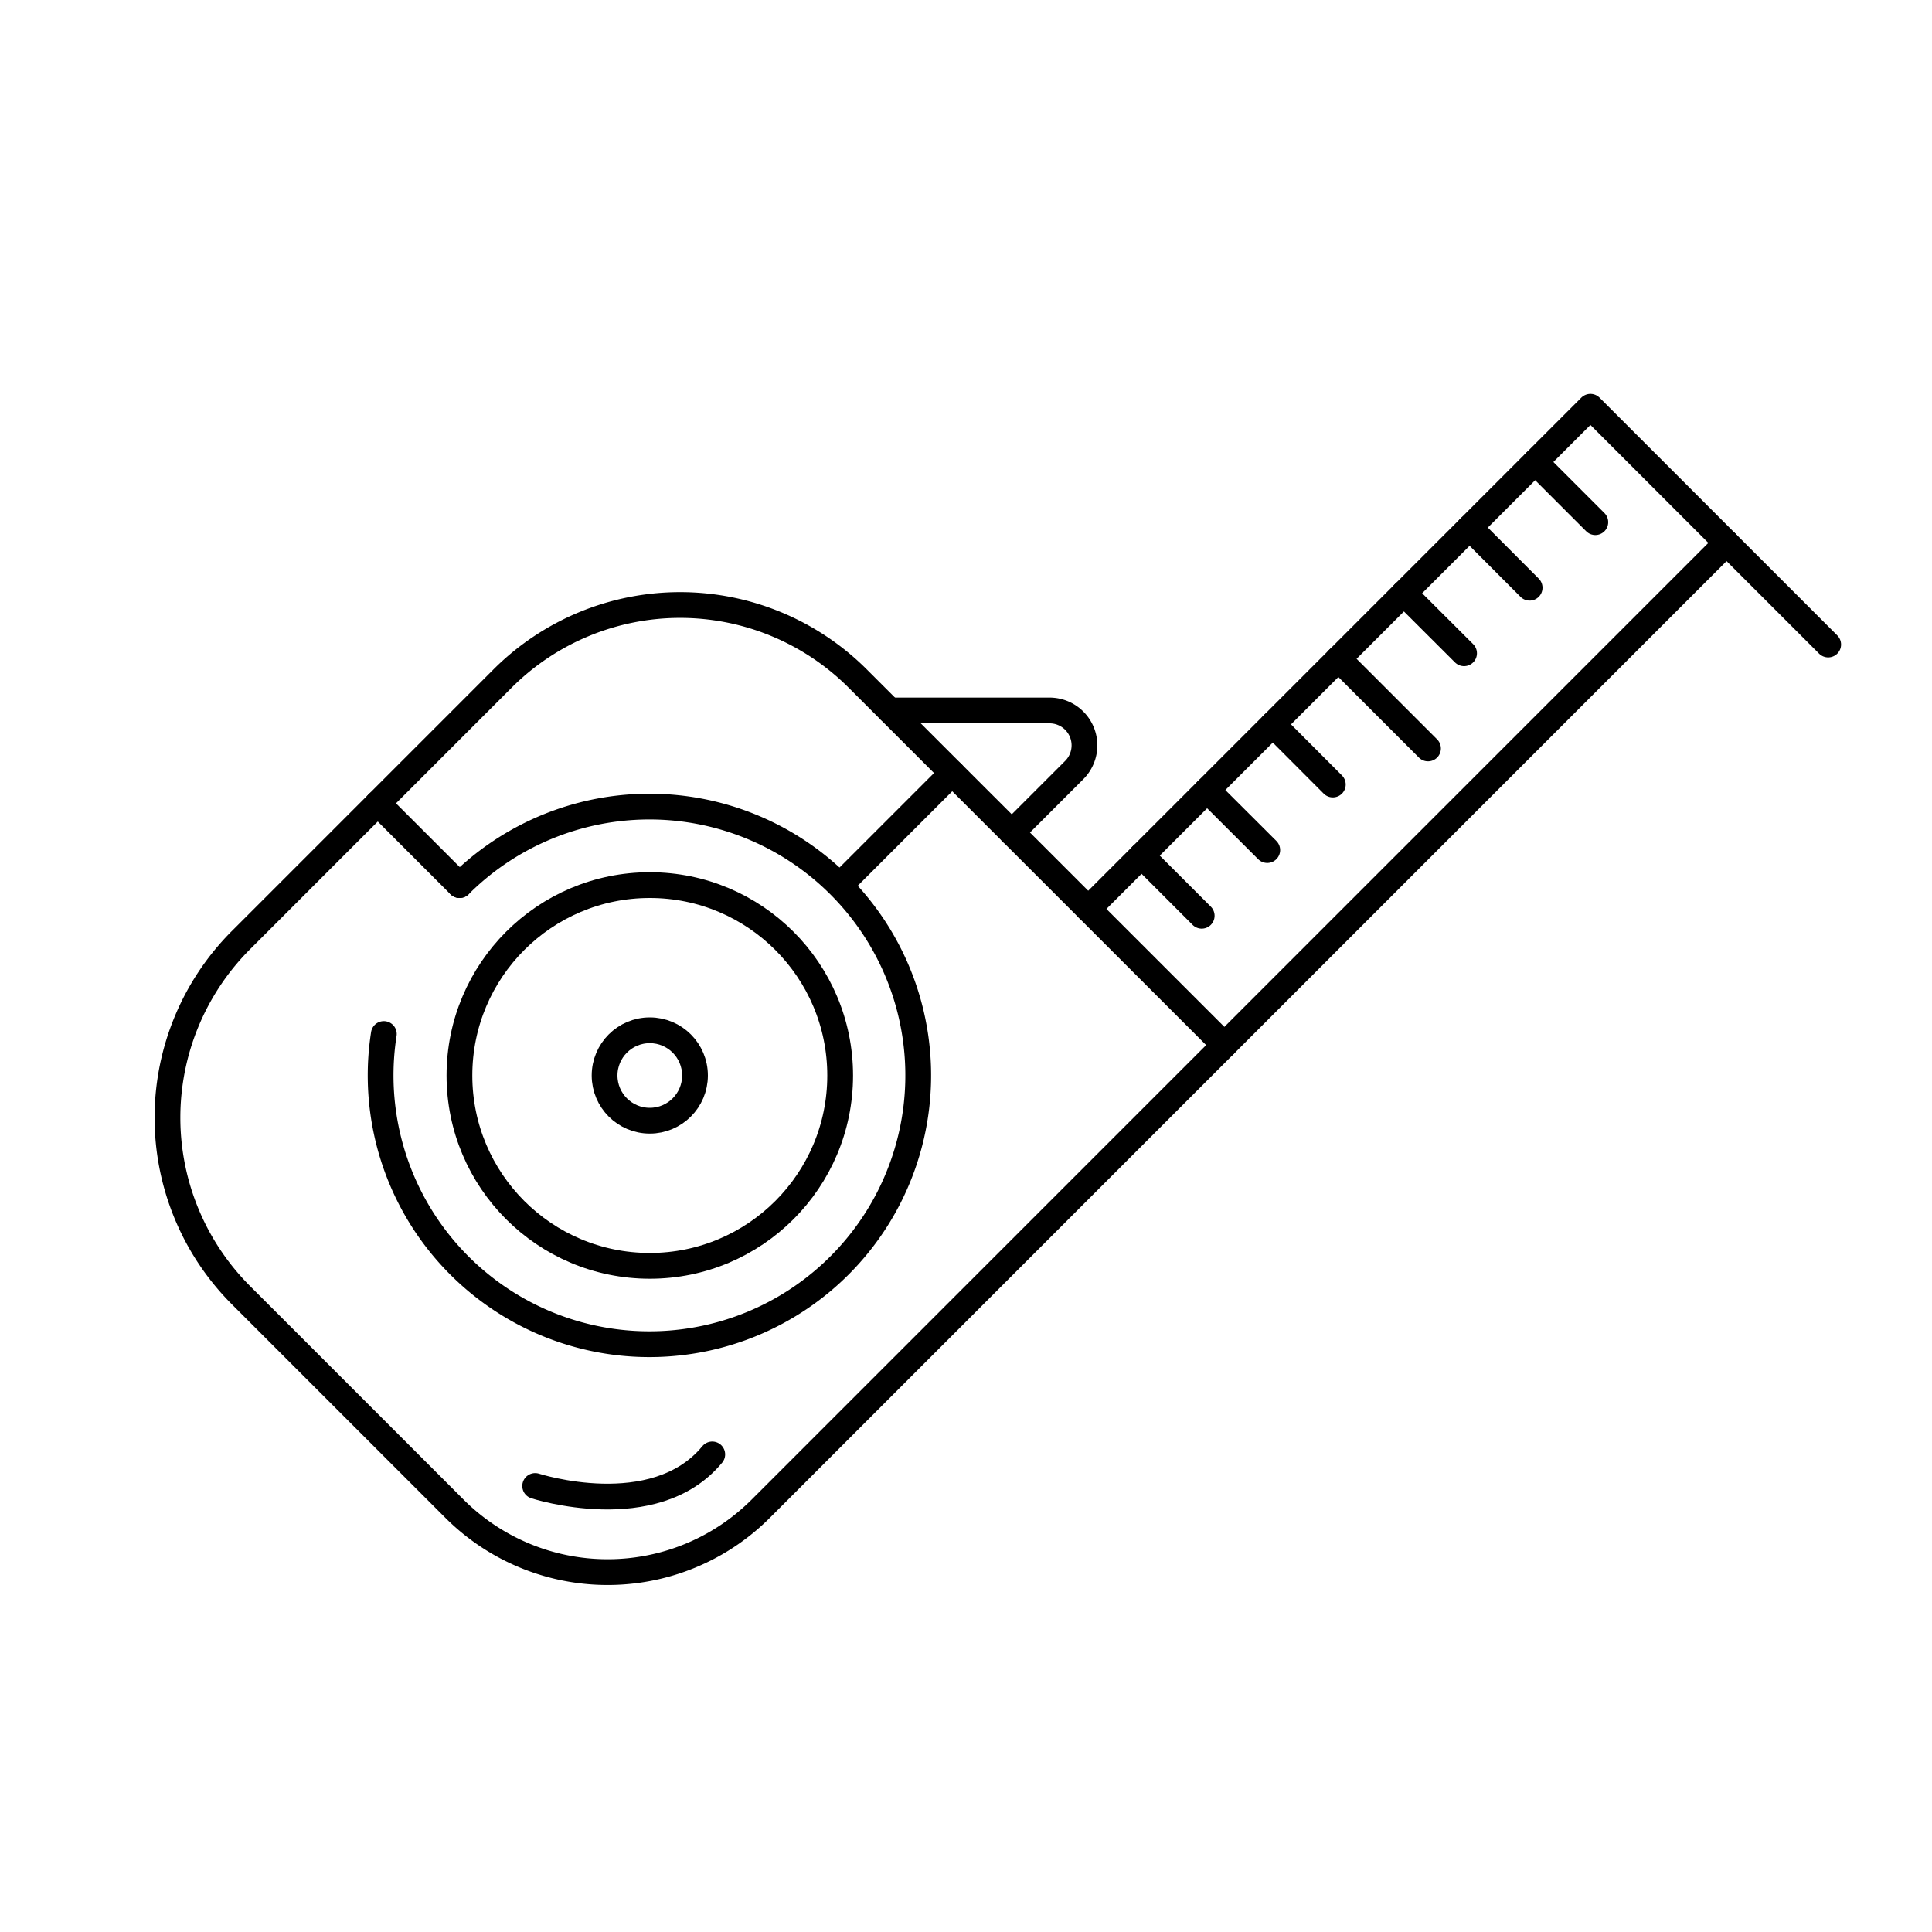
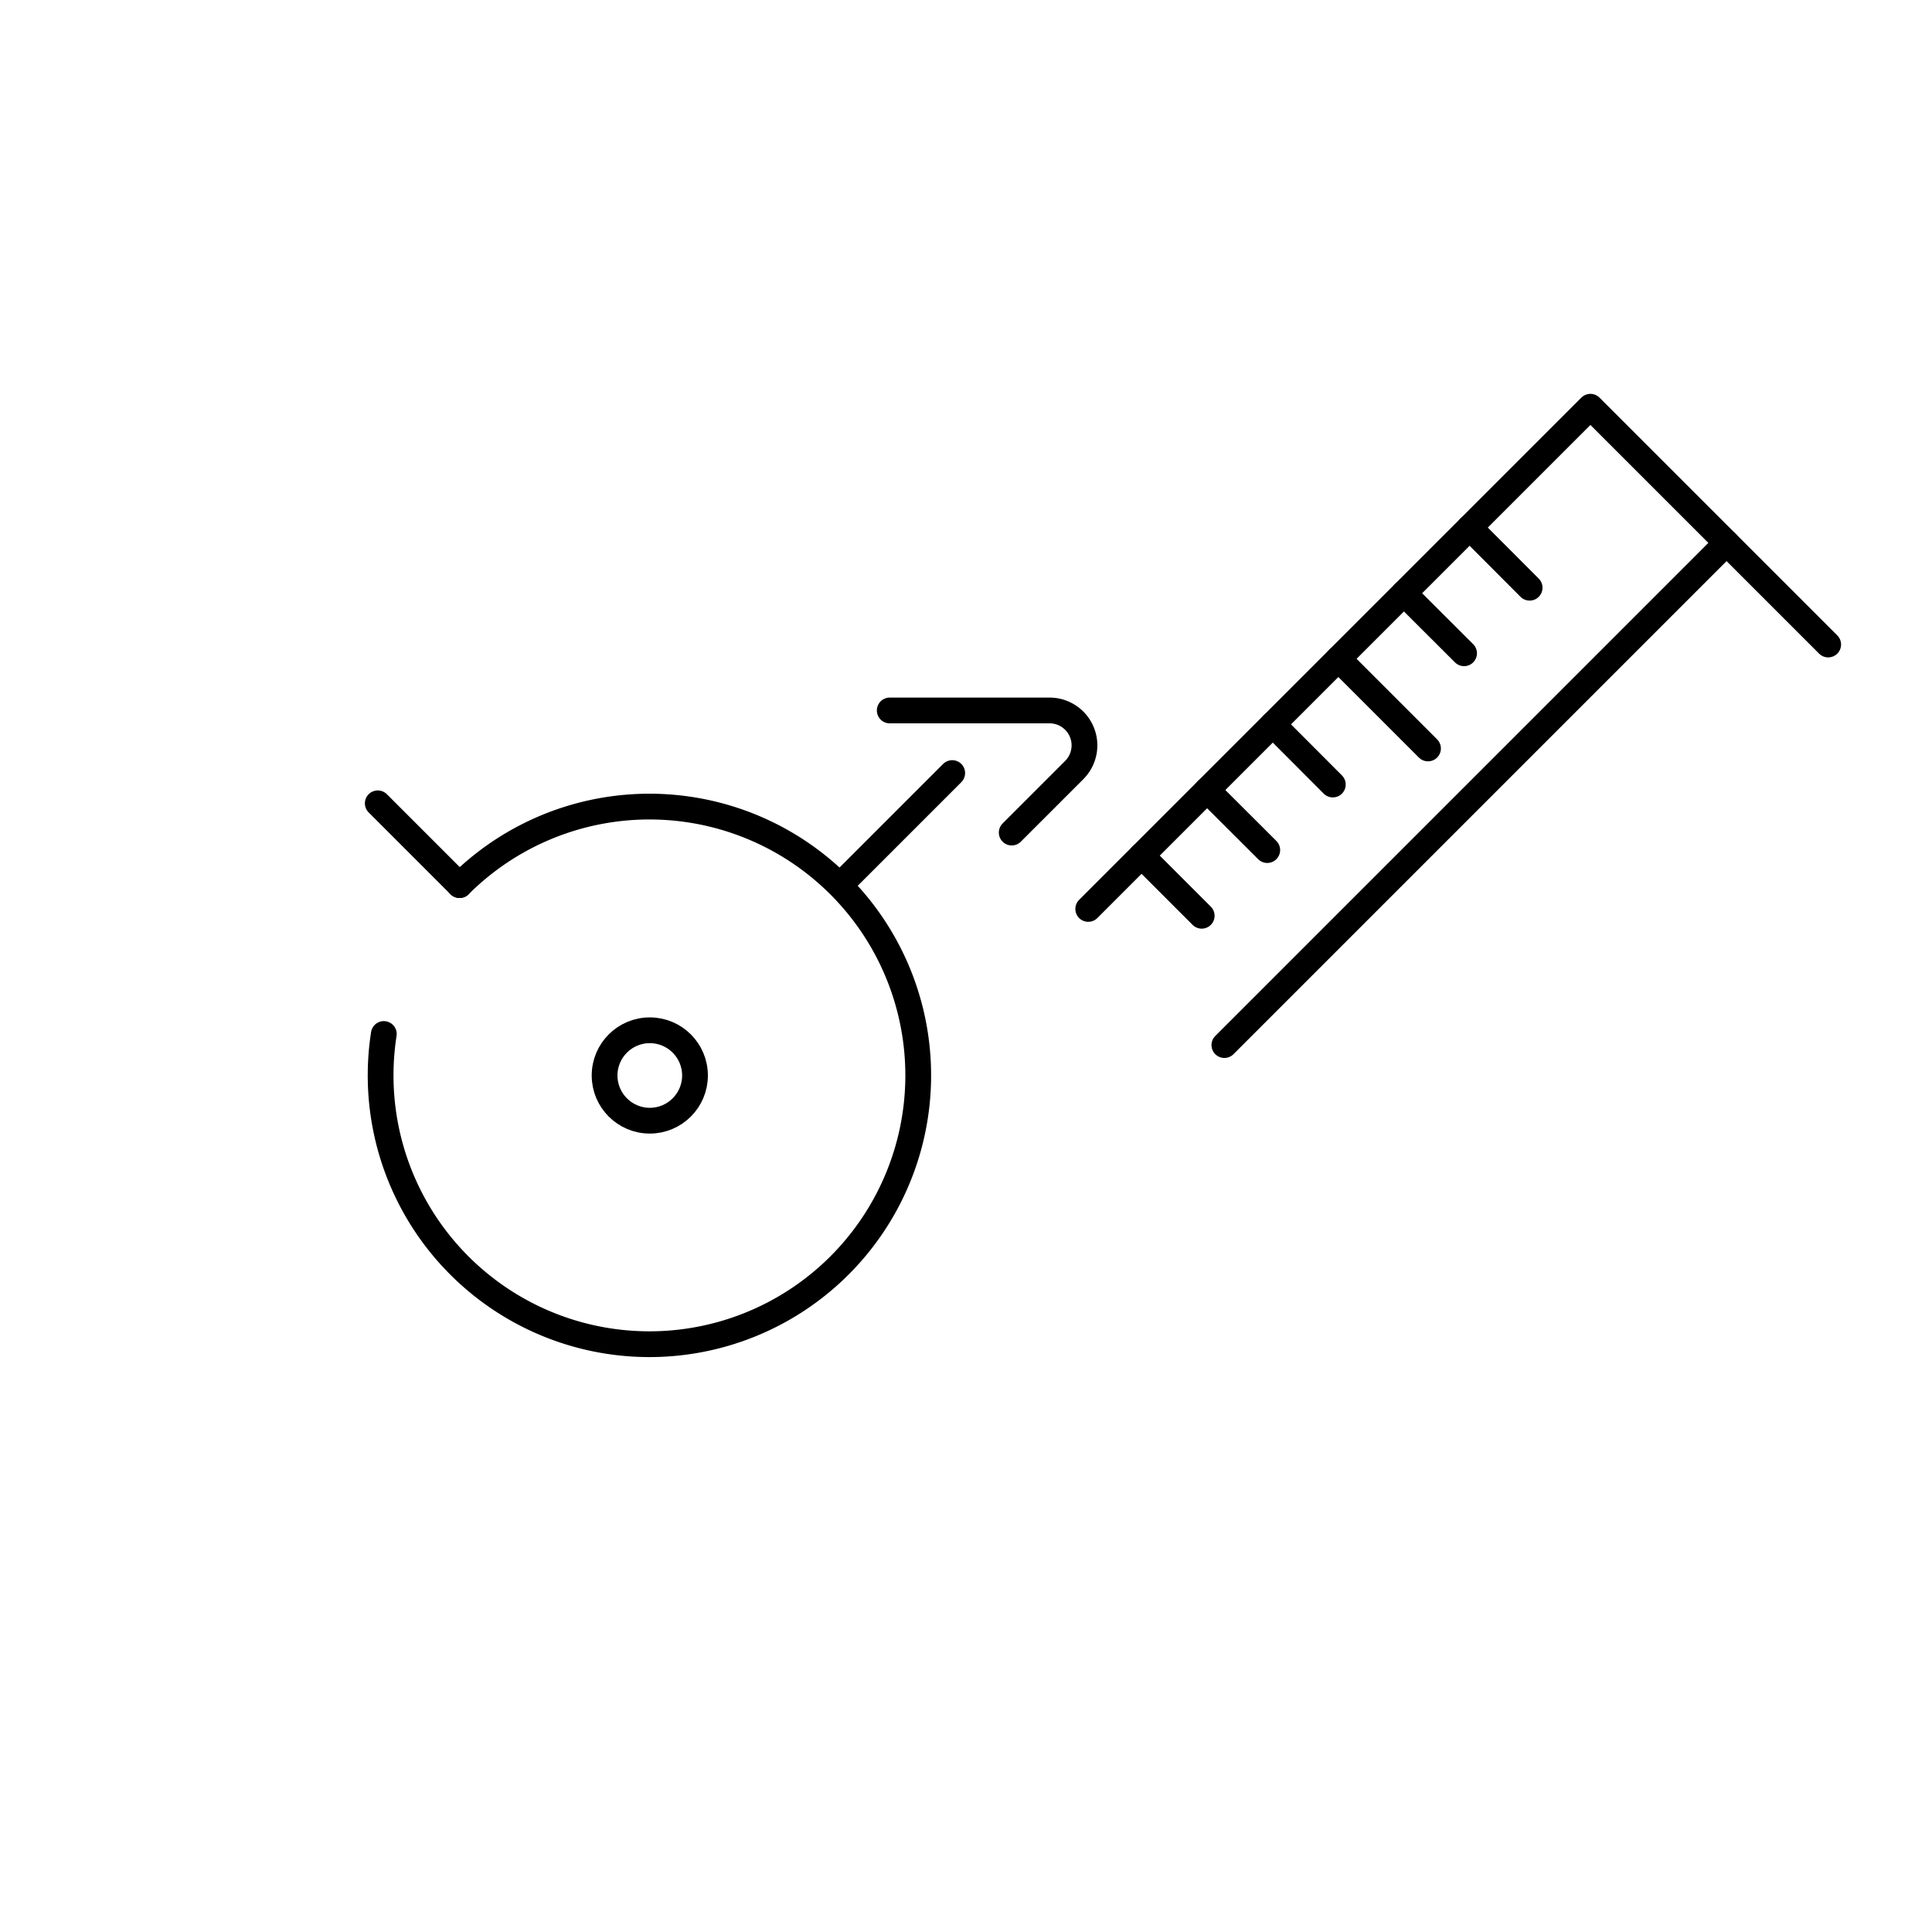
<svg xmlns="http://www.w3.org/2000/svg" id="Layer_1" data-name="Layer 1" viewBox="0 0 150 150">
  <defs>
    <style>.cls-1{fill:none;stroke:#000;stroke-linecap:round;stroke-linejoin:round;stroke-width:2px;}</style>
  </defs>
-   <path class="cls-1" d="M35.27,117.12l-16.6-16.6a19.5,19.5,0,0,1,0-27.49L39.06,52.64a19.5,19.5,0,0,1,27.49,0l28.51,28.5-36,36A16.82,16.82,0,0,1,35.27,117.12Z" />
-   <circle class="cls-1" cx="50.45" cy="83.5" r="14.78" />
  <circle class="cls-1" cx="50.45" cy="83.5" r="3.51" />
  <path class="cls-1" d="M35.68,68.72A20.87,20.87,0,1,1,29.8,80.28" />
  <line class="cls-1" x1="29.33" y1="62.37" x2="35.68" y2="68.72" />
  <line class="cls-1" x1="65.23" y1="68.72" x2="73.93" y2="60.02" />
  <polyline class="cls-1" points="84.49 70.57 123.48 31.58 134.05 42.15 95.06 81.14" />
  <line class="cls-1" x1="103.91" y1="51.15" x2="110.87" y2="58.11" />
-   <line class="cls-1" x1="119.19" y1="35.87" x2="123.86" y2="40.54" />
  <line class="cls-1" x1="114.1" y1="40.96" x2="118.76" y2="45.63" />
  <line class="cls-1" x1="109" y1="46.06" x2="113.67" y2="50.72" />
  <line class="cls-1" x1="98.82" y1="56.24" x2="103.48" y2="60.91" />
  <line class="cls-1" x1="93.72" y1="61.34" x2="98.39" y2="66" />
  <line class="cls-1" x1="88.63" y1="66.43" x2="93.3" y2="71.1" />
  <line class="cls-1" x1="134.05" y1="42.15" x2="141.94" y2="50.04" />
  <path class="cls-1" d="M69.08,55.16h12.4a2.71,2.71,0,0,1,1.92,4.63l-4.85,4.85" />
-   <path class="cls-1" d="M41.55,115.37s9.26,3,13.75-2.45" />
</svg>